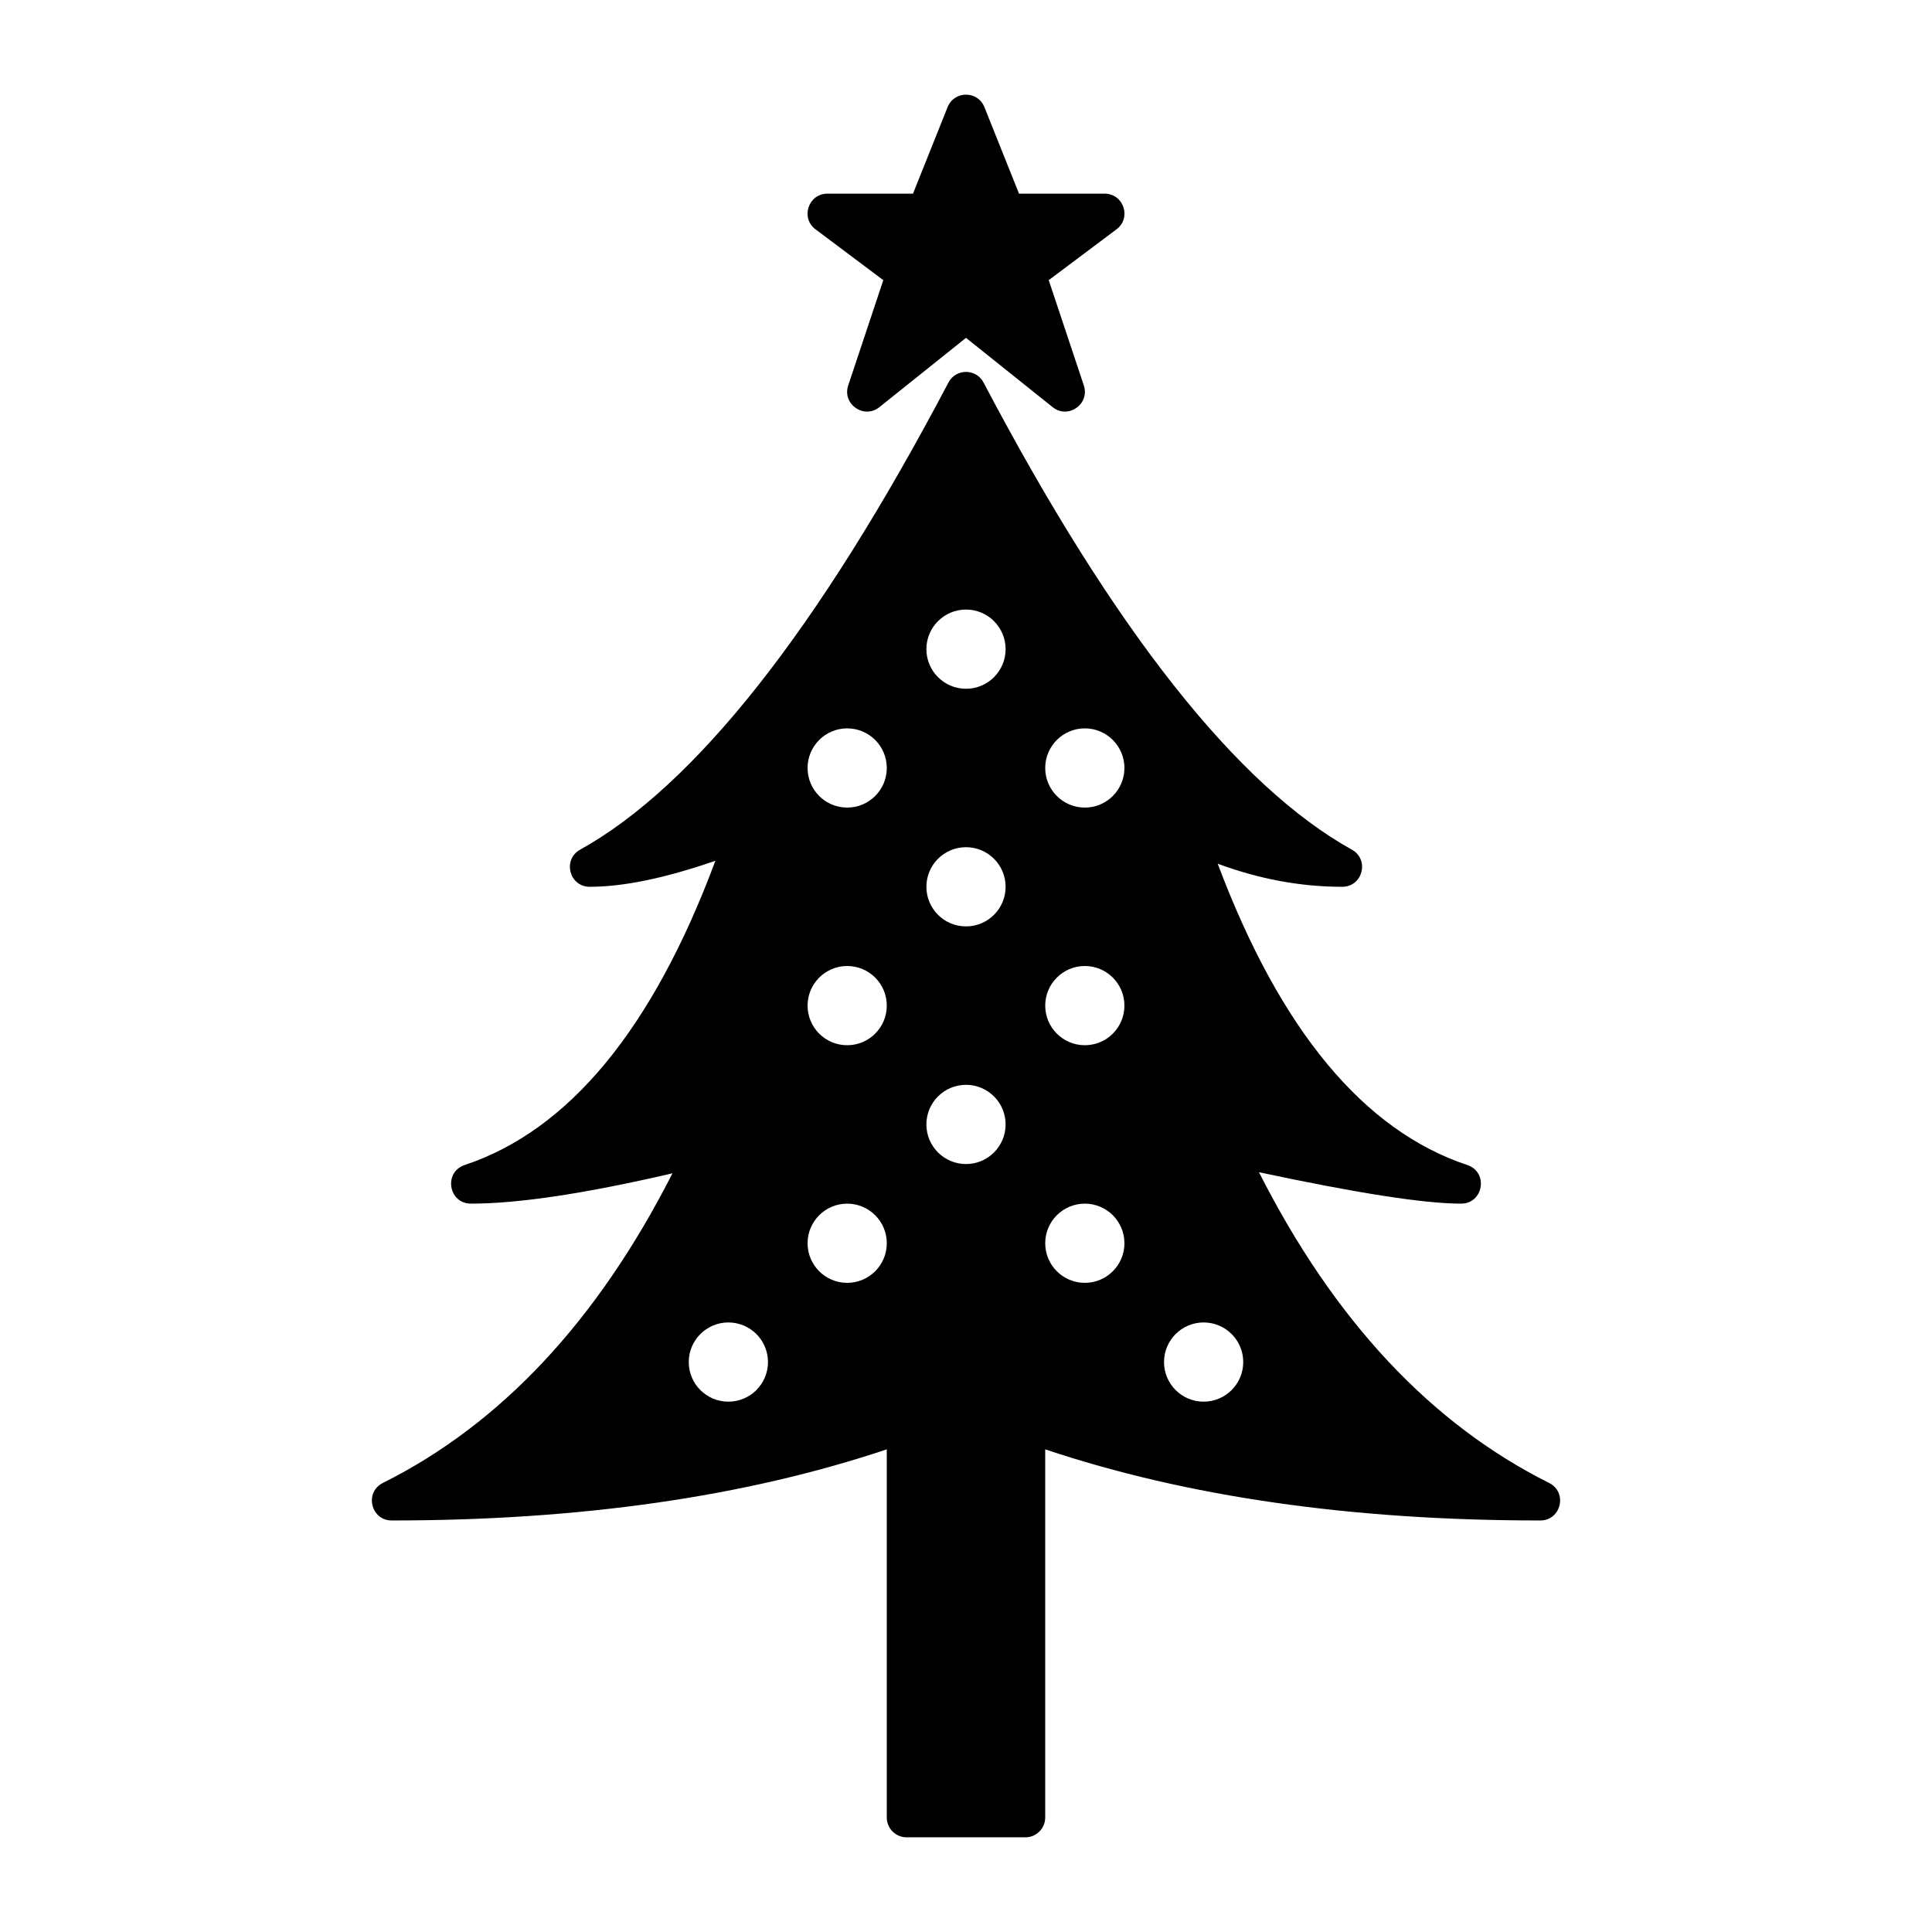
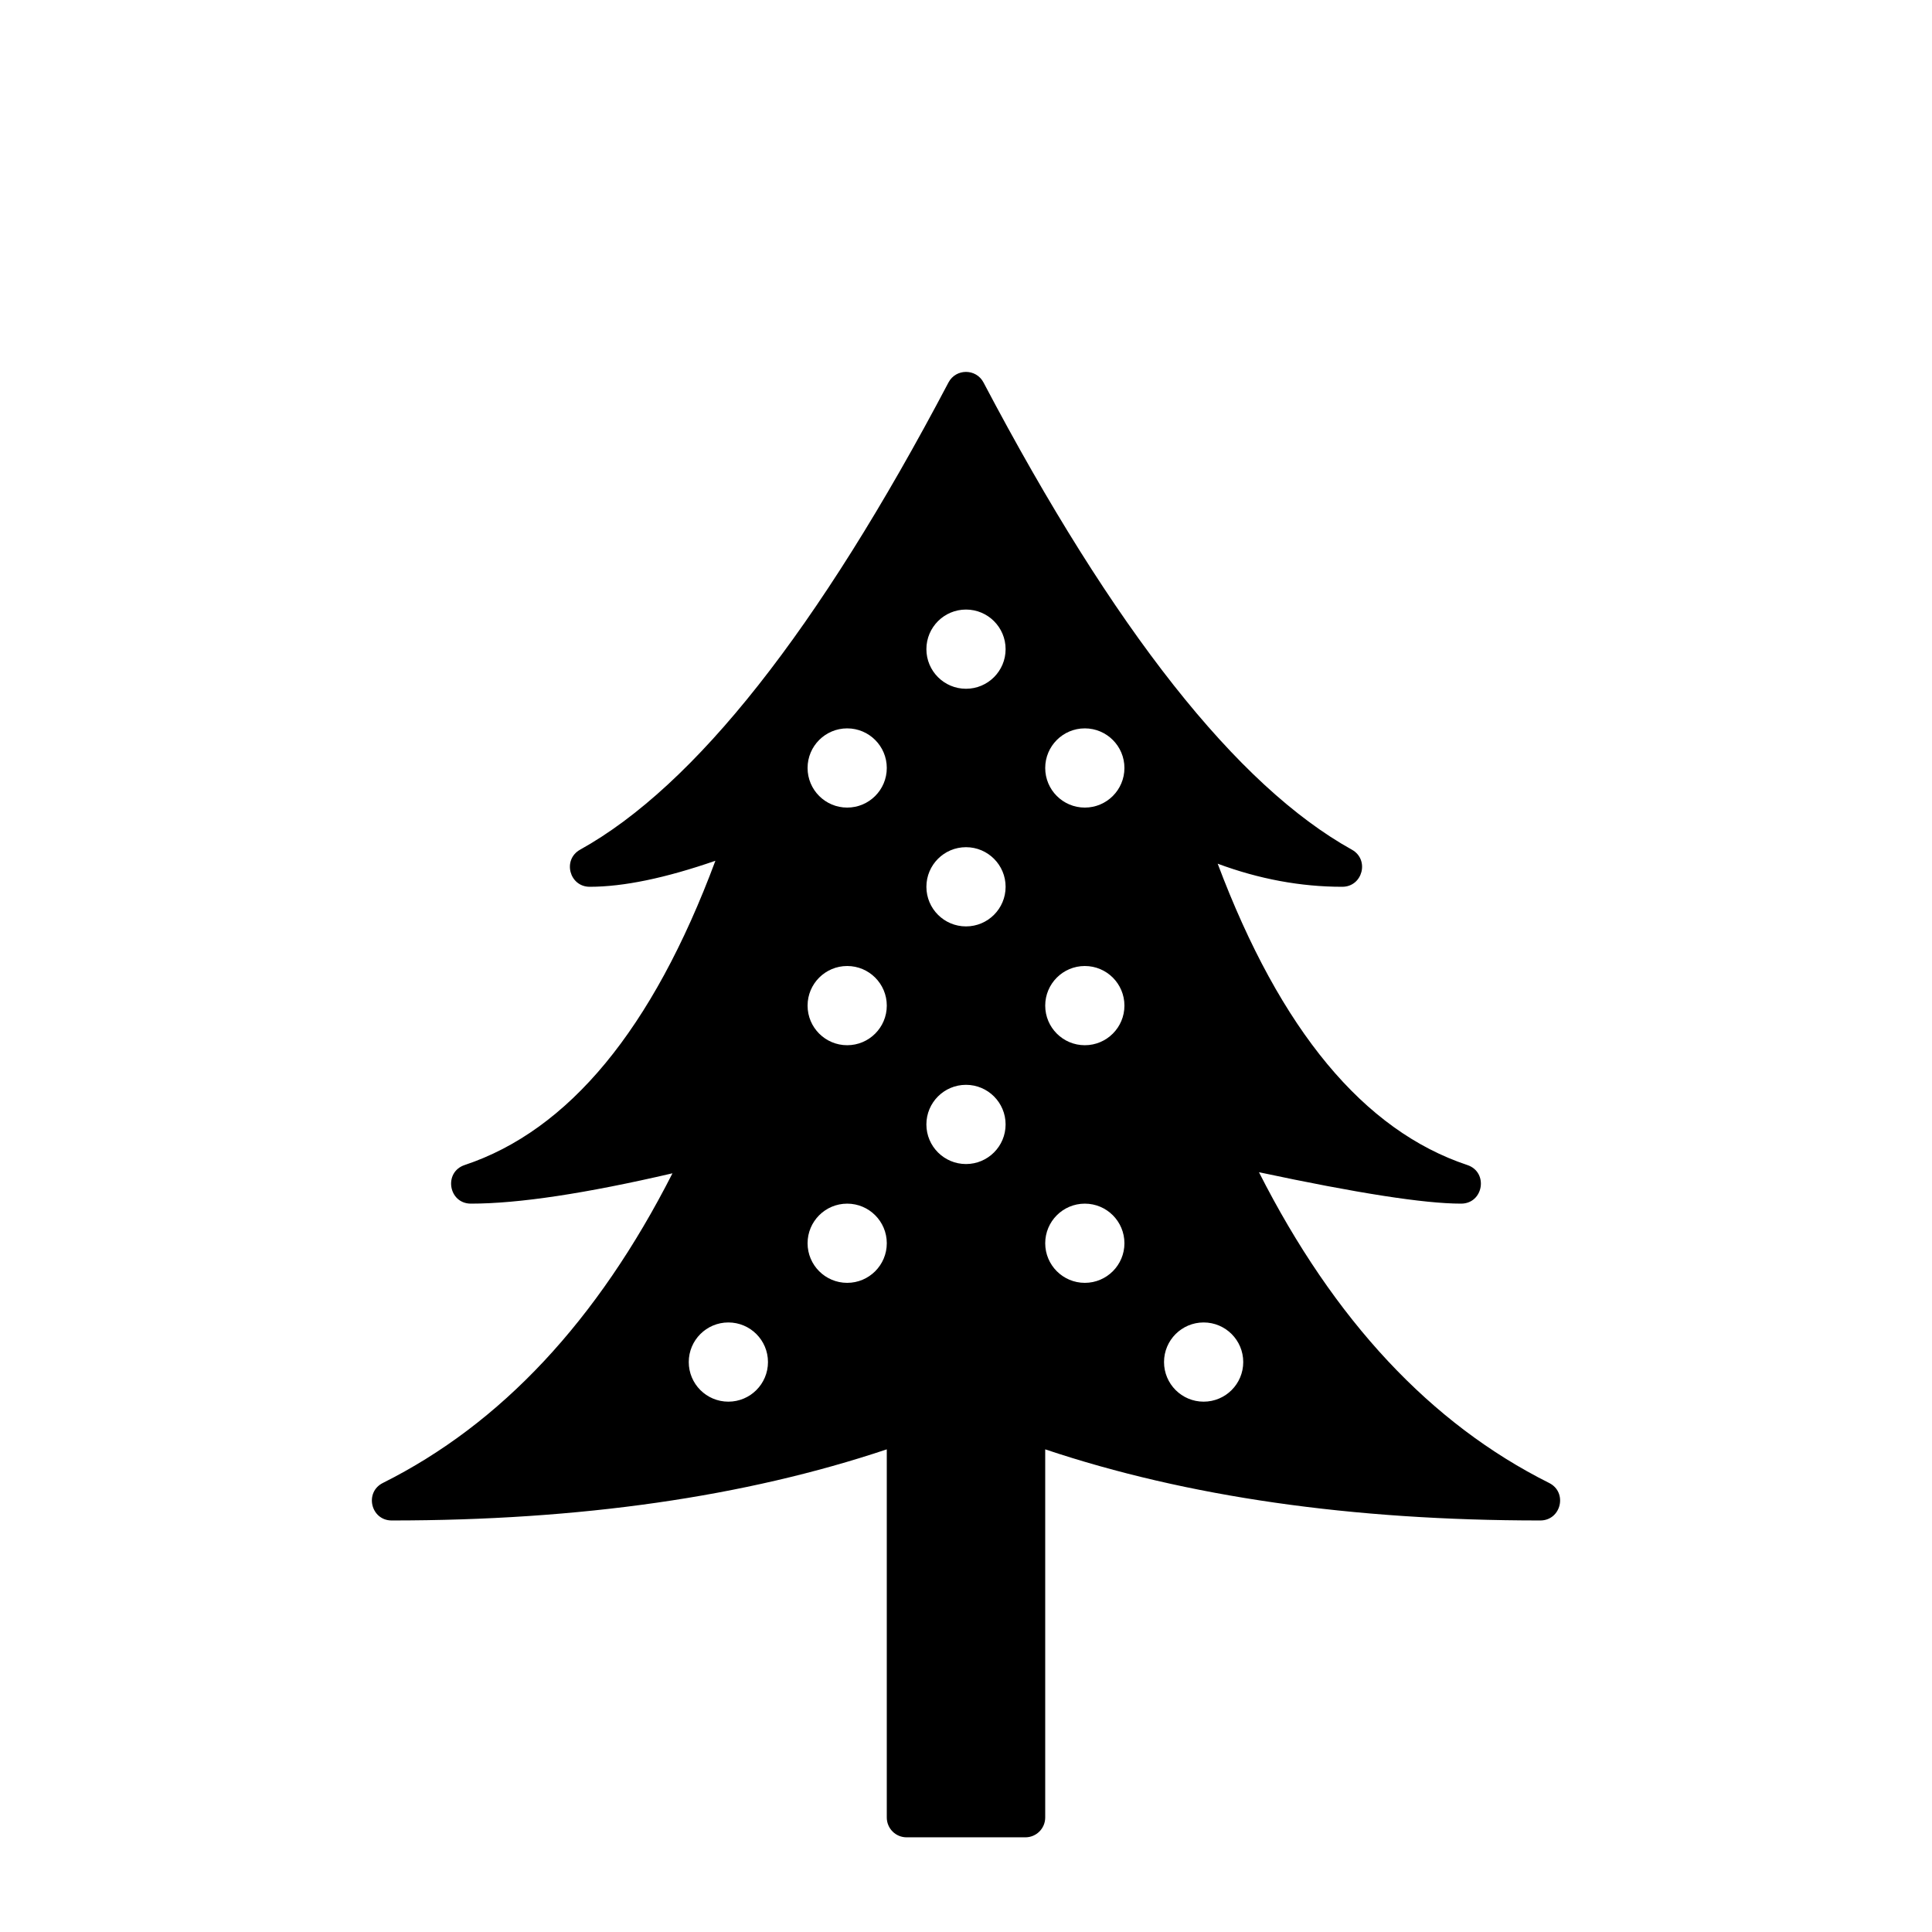
<svg xmlns="http://www.w3.org/2000/svg" fill="#000000" width="800px" height="800px" version="1.1" viewBox="144 144 512 512">
  <g>
    <path d="m552.19 546.94c-49.906 0-93.645-6.269-131.2-18.848v97.57c0 2.898-2.352 5.246-5.25 5.246h-31.488c-2.898 0-5.246-2.348-5.246-5.246v-97.57c-37.559 12.578-81.293 18.848-131.2 18.848-5.535 0-7.297-7.465-2.344-9.941 31.266-15.633 56.852-42.93 76.75-82.062-23.039 5.352-40.805 8.039-53.414 8.039-5.953 0-7.305-8.348-1.66-10.23 27.551-9.18 49.785-35.91 66.449-80.633-13.246 4.582-24.32 6.894-33.301 6.894-5.414 0-7.281-7.207-2.547-9.836 30.387-16.883 63.062-58.16 97.617-123.81 1.965-3.738 7.32-3.738 9.285 0 34.555 65.648 67.234 106.93 97.617 123.81 4.734 2.629 2.867 9.836-2.547 9.836-11.035 0-22.043-2.047-33.012-6.121 16.637 44.258 38.77 70.73 66.16 79.859 5.648 1.883 4.293 10.23-1.66 10.23-9.746 0-27.508-2.773-53.559-8.324 19.918 39.285 45.555 66.676 76.898 82.348 4.953 2.477 3.191 9.941-2.348 9.941zm-152.19-220.41c5.797 0 10.496-4.699 10.496-10.496s-4.699-10.496-10.496-10.496-10.496 4.699-10.496 10.496 4.699 10.496 10.496 10.496zm-31.488 31.488c5.797 0 10.496-4.699 10.496-10.496s-4.699-10.496-10.496-10.496-10.496 4.699-10.496 10.496 4.699 10.496 10.496 10.496zm62.977 0c5.797 0 10.496-4.699 10.496-10.496s-4.699-10.496-10.496-10.496-10.496 4.699-10.496 10.496 4.699 10.496 10.496 10.496zm-31.488 31.488c5.797 0 10.496-4.699 10.496-10.496 0-5.797-4.699-10.496-10.496-10.496s-10.496 4.699-10.496 10.496c0 5.797 4.699 10.496 10.496 10.496zm-31.488 31.488c5.797 0 10.496-4.699 10.496-10.496s-4.699-10.496-10.496-10.496-10.496 4.699-10.496 10.496 4.699 10.496 10.496 10.496zm62.977 0c5.797 0 10.496-4.699 10.496-10.496s-4.699-10.496-10.496-10.496-10.496 4.699-10.496 10.496 4.699 10.496 10.496 10.496zm0 62.973c5.797 0 10.496-4.699 10.496-10.492 0-5.797-4.699-10.496-10.496-10.496s-10.496 4.699-10.496 10.496c0 5.793 4.699 10.492 10.496 10.492zm-62.977 0c5.797 0 10.496-4.699 10.496-10.492 0-5.797-4.699-10.496-10.496-10.496s-10.496 4.699-10.496 10.496c0 5.793 4.699 10.492 10.496 10.492zm-31.488 31.488c5.797 0 10.496-4.699 10.496-10.496s-4.699-10.496-10.496-10.496c-5.797 0-10.496 4.699-10.496 10.496s4.699 10.496 10.496 10.496zm125.95 0c5.797 0 10.496-4.699 10.496-10.496s-4.699-10.496-10.496-10.496c-5.797 0-10.496 4.699-10.496 10.496s4.699 10.496 10.496 10.496zm-62.977-62.973c5.797 0 10.496-4.699 10.496-10.496s-4.699-10.496-10.496-10.496-10.496 4.699-10.496 10.496 4.699 10.496 10.496 10.496z" />
-     <path d="m377.04 251.9c-4.082 3.269-9.91-0.793-8.254-5.758l9.297-27.898-17.965-13.473c-4.035-3.027-1.895-9.449 3.148-9.449h22.688l9.176-22.941c1.762-4.398 7.988-4.398 9.746 0l9.176 22.941h22.688c5.043 0 7.184 6.422 3.148 9.449l-17.965 13.473 9.301 27.898c1.652 4.965-4.176 9.027-8.258 5.758l-22.961-18.367z" />
  </g>
</svg>